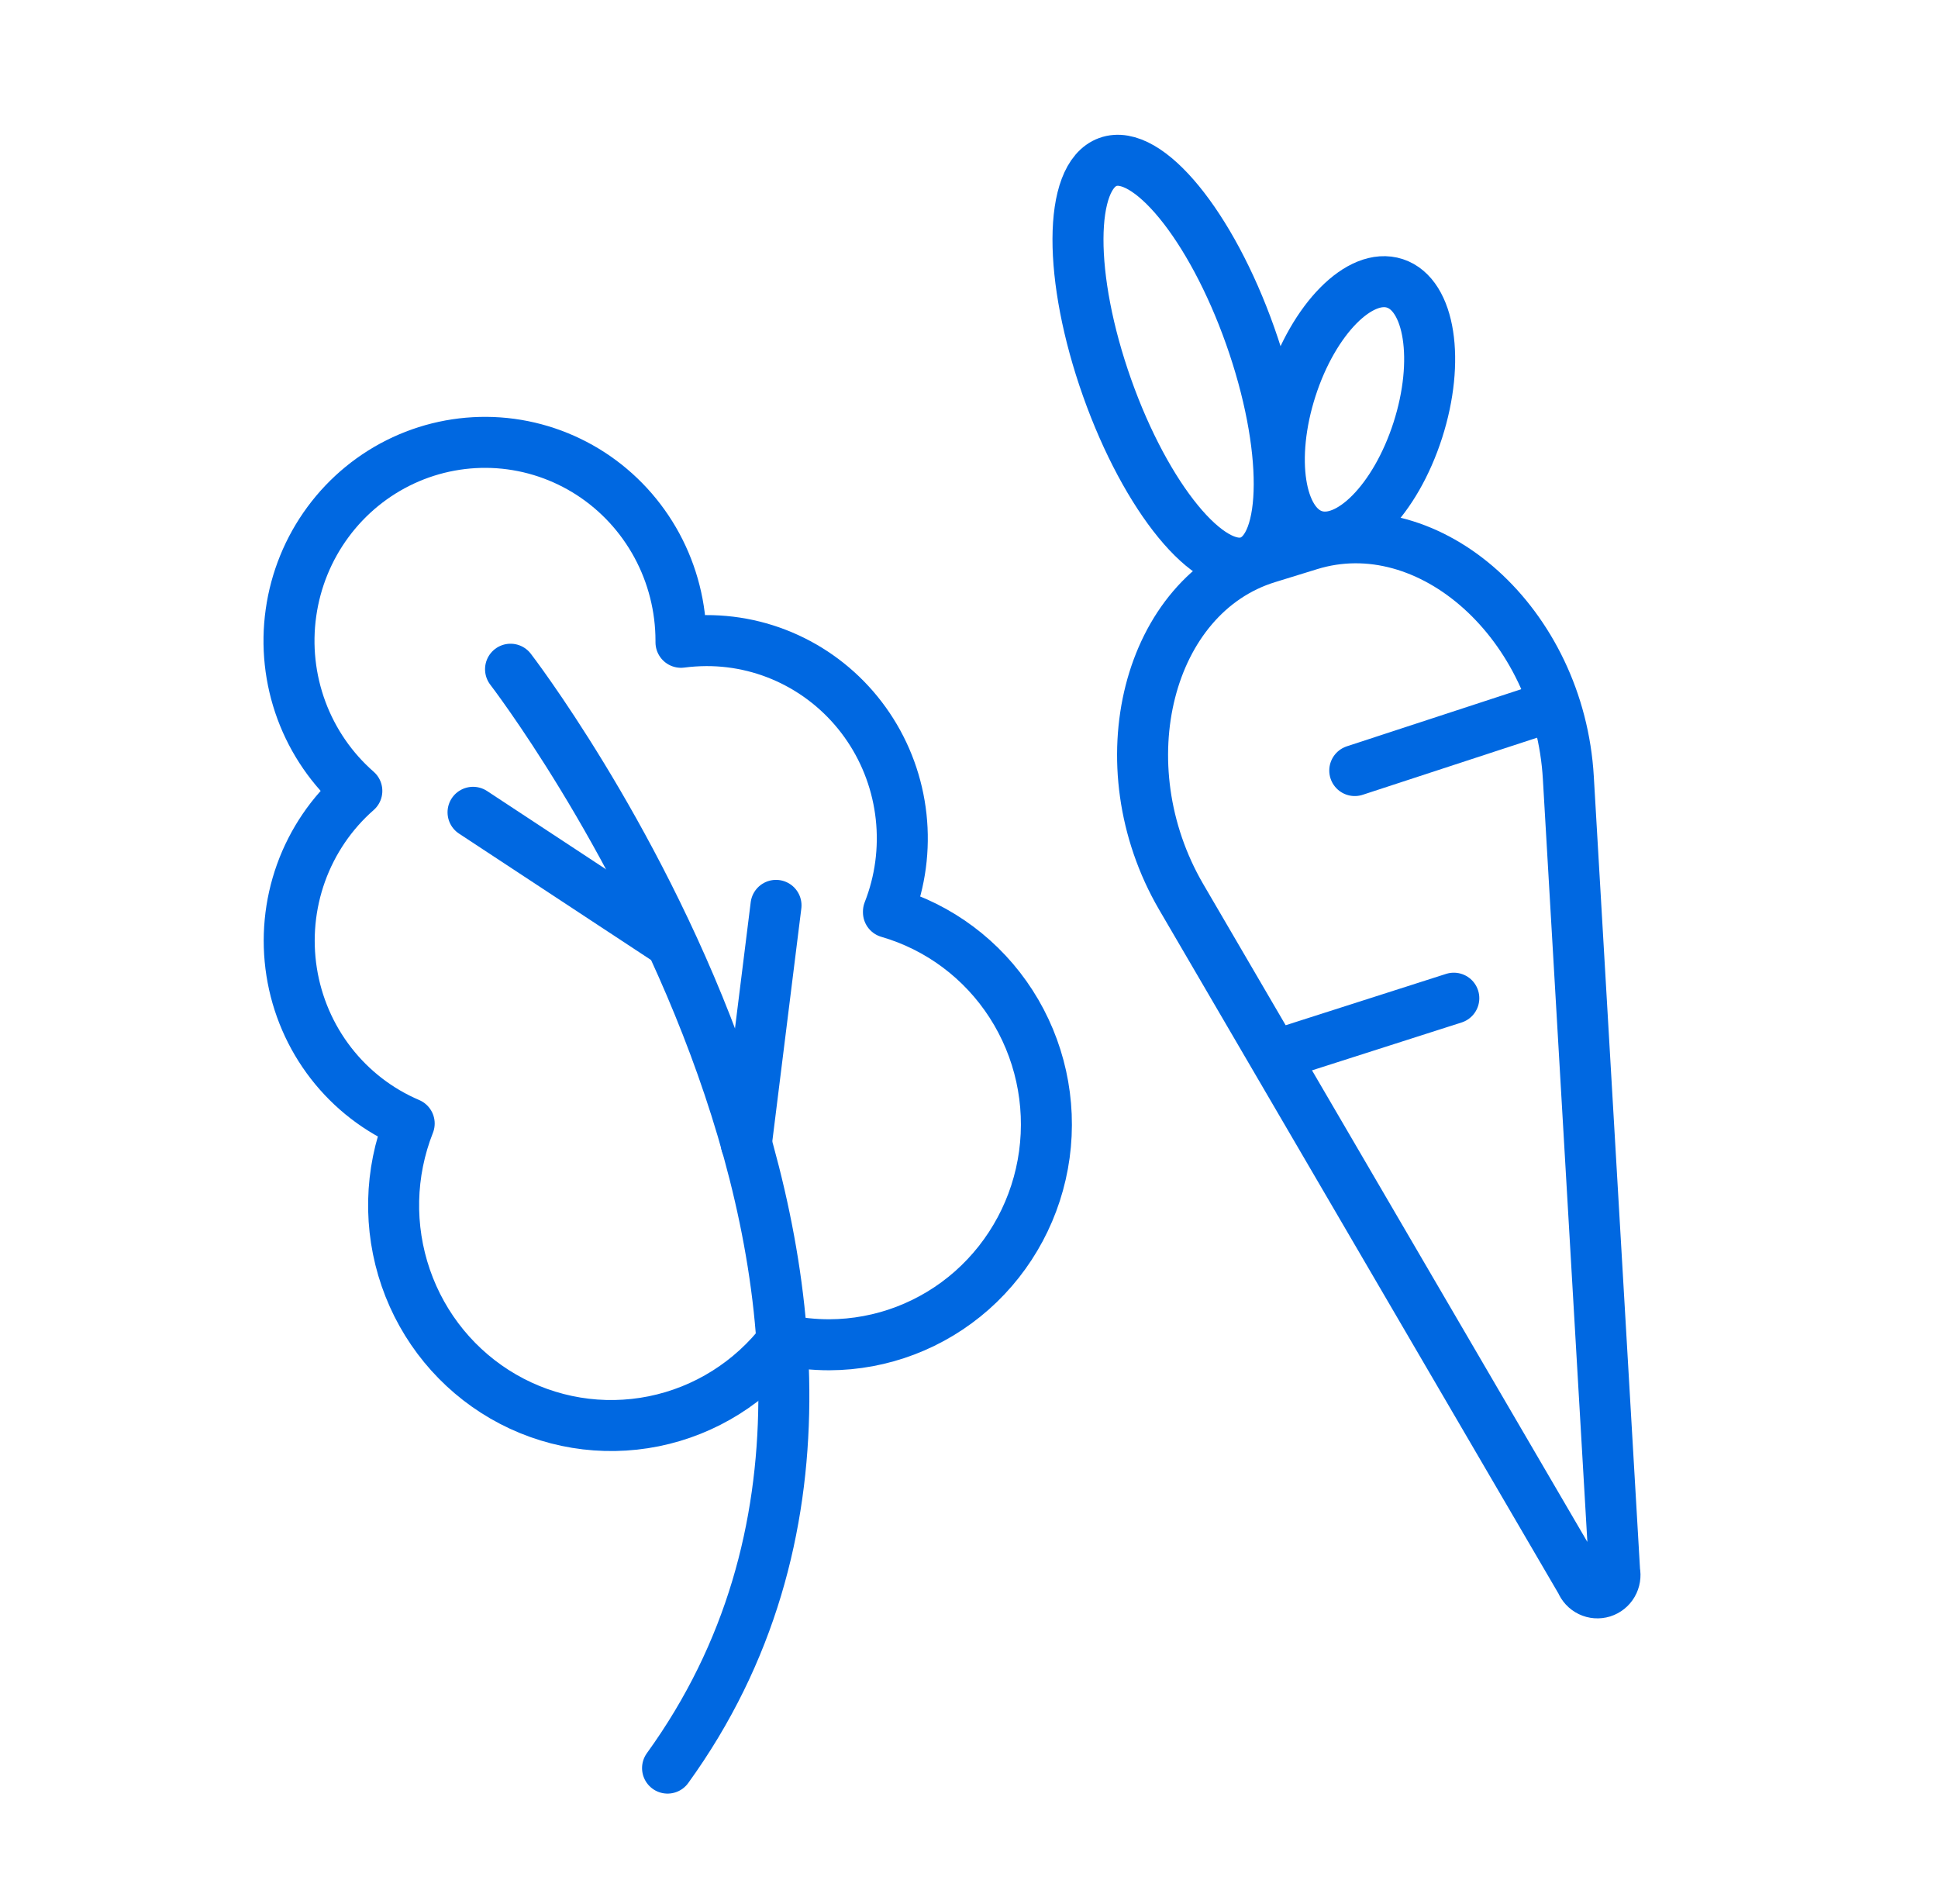
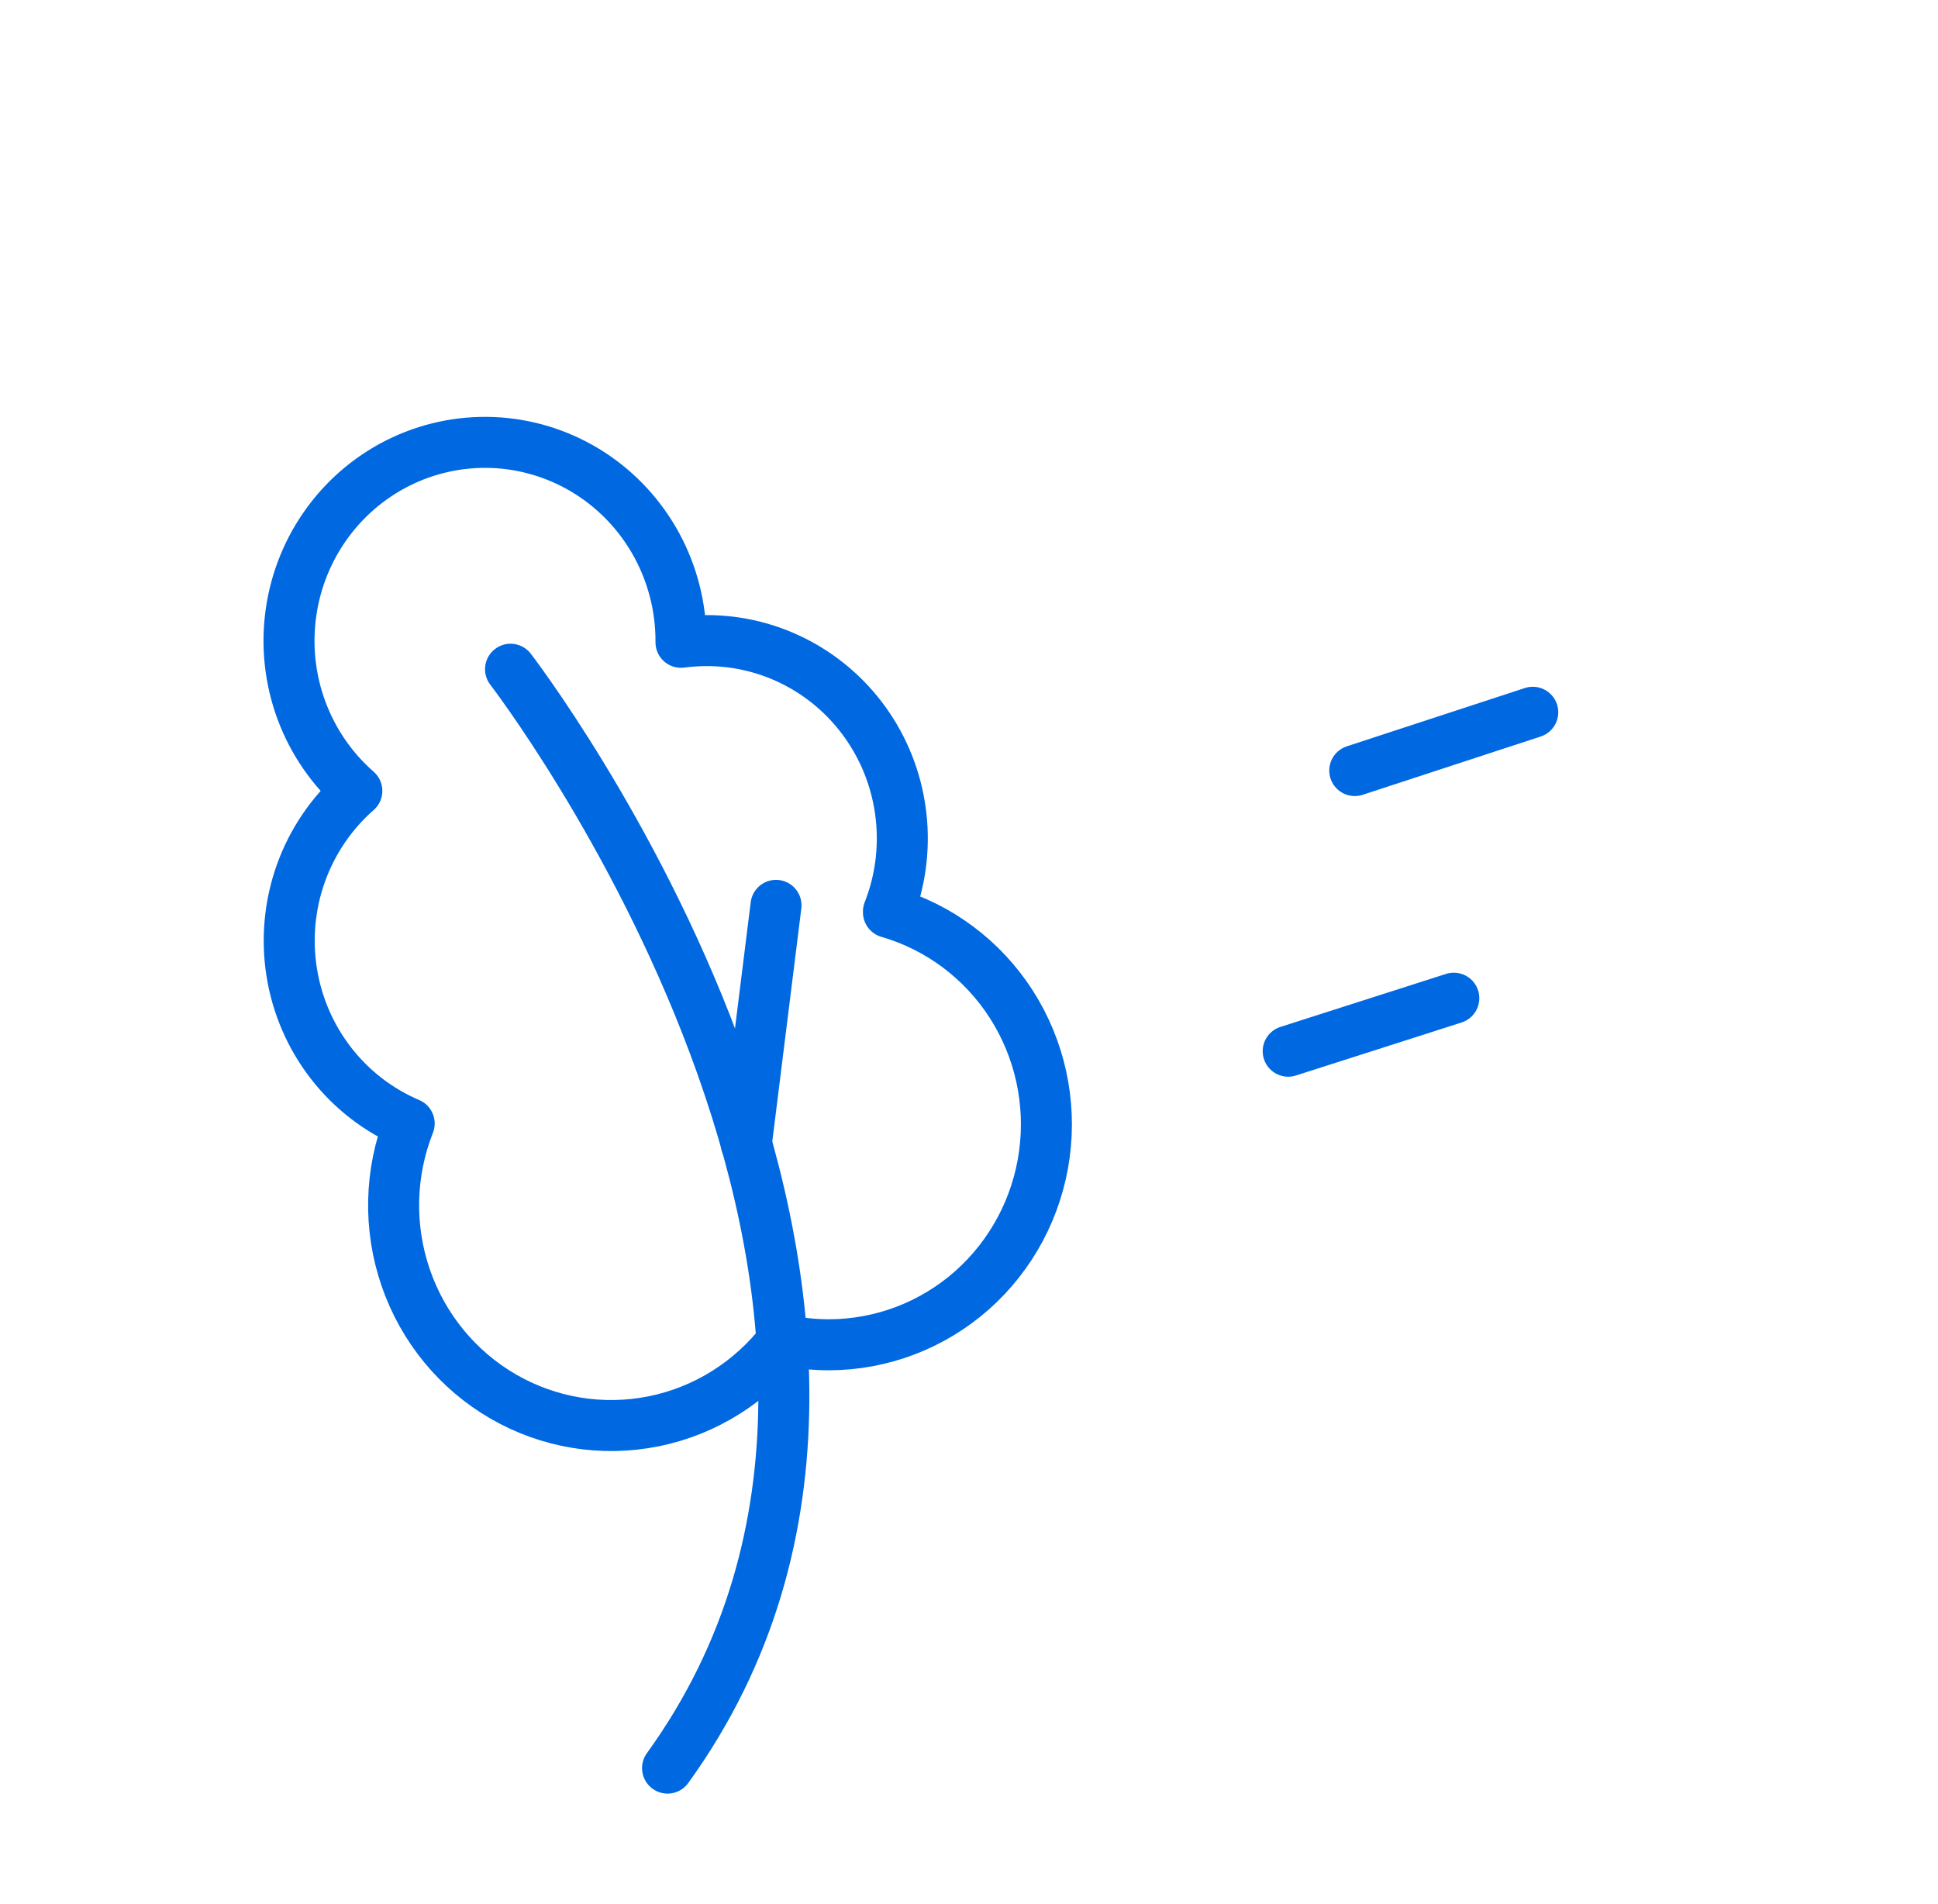
<svg xmlns="http://www.w3.org/2000/svg" width="57" height="56" viewBox="0 0 57 56" fill="none">
-   <path d="M47.489 46.215C47.515 46.343 47.494 46.476 47.428 46.589C47.362 46.702 47.258 46.785 47.134 46.824C47.011 46.862 46.877 46.852 46.761 46.796C46.644 46.74 46.552 46.641 46.503 46.52L34.741 26.378C32.474 22.487 33.743 17.494 37.284 16.403L38.516 16.023C42.057 14.925 45.869 18.348 46.128 22.88L47.489 46.215Z" stroke="#0068E1" stroke-width="1.5" stroke-linecap="round" stroke-linejoin="round" />
-   <path d="M36.746 16.512C37.908 16.09 37.918 13.118 36.769 9.874C35.62 6.63 33.746 4.342 32.584 4.764C31.422 5.186 31.411 8.158 32.561 11.402C33.71 14.646 35.584 16.934 36.746 16.512Z" stroke="#0068E1" stroke-width="1.5" stroke-linecap="round" stroke-linejoin="round" />
-   <path d="M41.7 12.653C42.358 10.607 42.058 8.674 41.029 8.335C40.001 7.996 38.634 9.38 37.976 11.426C37.318 13.472 37.618 15.406 38.647 15.745C39.675 16.084 41.042 14.7 41.7 12.653Z" stroke="#0068E1" stroke-width="1.5" stroke-linecap="round" stroke-linejoin="round" />
  <path d="M39.846 22.662L45.081 20.948" stroke="#0068E1" stroke-width="1.5" stroke-linecap="round" stroke-linejoin="round" />
  <path d="M37.888 30.916L42.759 29.357" stroke="#0068E1" stroke-width="1.5" stroke-linecap="round" stroke-linejoin="round" />
-   <path d="M13.913 23.89L19.653 27.668" stroke="#0068E1" stroke-width="1.5" stroke-linecap="round" stroke-linejoin="round" />
  <path d="M22.824 26.627L21.95 33.64" stroke="#0068E1" stroke-width="1.5" stroke-linecap="round" stroke-linejoin="round" />
  <path d="M15.016 19.682C15.016 19.682 29.451 38.422 19.634 52" stroke="#0068E1" stroke-width="1.5" stroke-linecap="round" stroke-linejoin="round" />
  <path d="M26.131 26.808C26.479 25.924 26.607 24.967 26.504 24.021C26.402 23.076 26.072 22.17 25.543 21.384C25.014 20.597 24.302 19.954 23.471 19.511C22.64 19.067 21.713 18.837 20.774 18.84C20.524 18.841 20.276 18.858 20.029 18.89V18.84C20.028 17.863 19.784 16.901 19.321 16.044C18.857 15.187 18.189 14.461 17.376 13.933C16.563 13.406 15.633 13.093 14.669 13.024C13.706 12.956 12.742 13.133 11.864 13.54C10.986 13.947 10.223 14.571 9.646 15.354C9.068 16.137 8.694 17.054 8.558 18.022C8.421 18.989 8.527 19.976 8.866 20.892C9.205 21.807 9.765 22.621 10.495 23.26C9.755 23.909 9.19 24.739 8.854 25.671C8.519 26.602 8.424 27.605 8.578 28.585C8.732 29.564 9.13 30.487 9.735 31.267C10.34 32.047 11.132 32.658 12.035 33.042C11.461 34.493 11.425 36.105 11.934 37.581C12.442 39.057 13.461 40.297 14.801 41.072C16.142 41.848 17.714 42.106 19.229 41.8C20.743 41.494 22.096 40.644 23.04 39.407C23.483 39.502 23.935 39.55 24.389 39.55C25.932 39.546 27.422 38.978 28.585 37.951C29.747 36.923 30.504 35.505 30.716 33.958C30.928 32.41 30.581 30.837 29.739 29.528C28.897 28.219 27.616 27.262 26.131 26.832V26.808Z" stroke="#0068E1" stroke-width="1.5" stroke-linecap="round" stroke-linejoin="round" />
</svg>